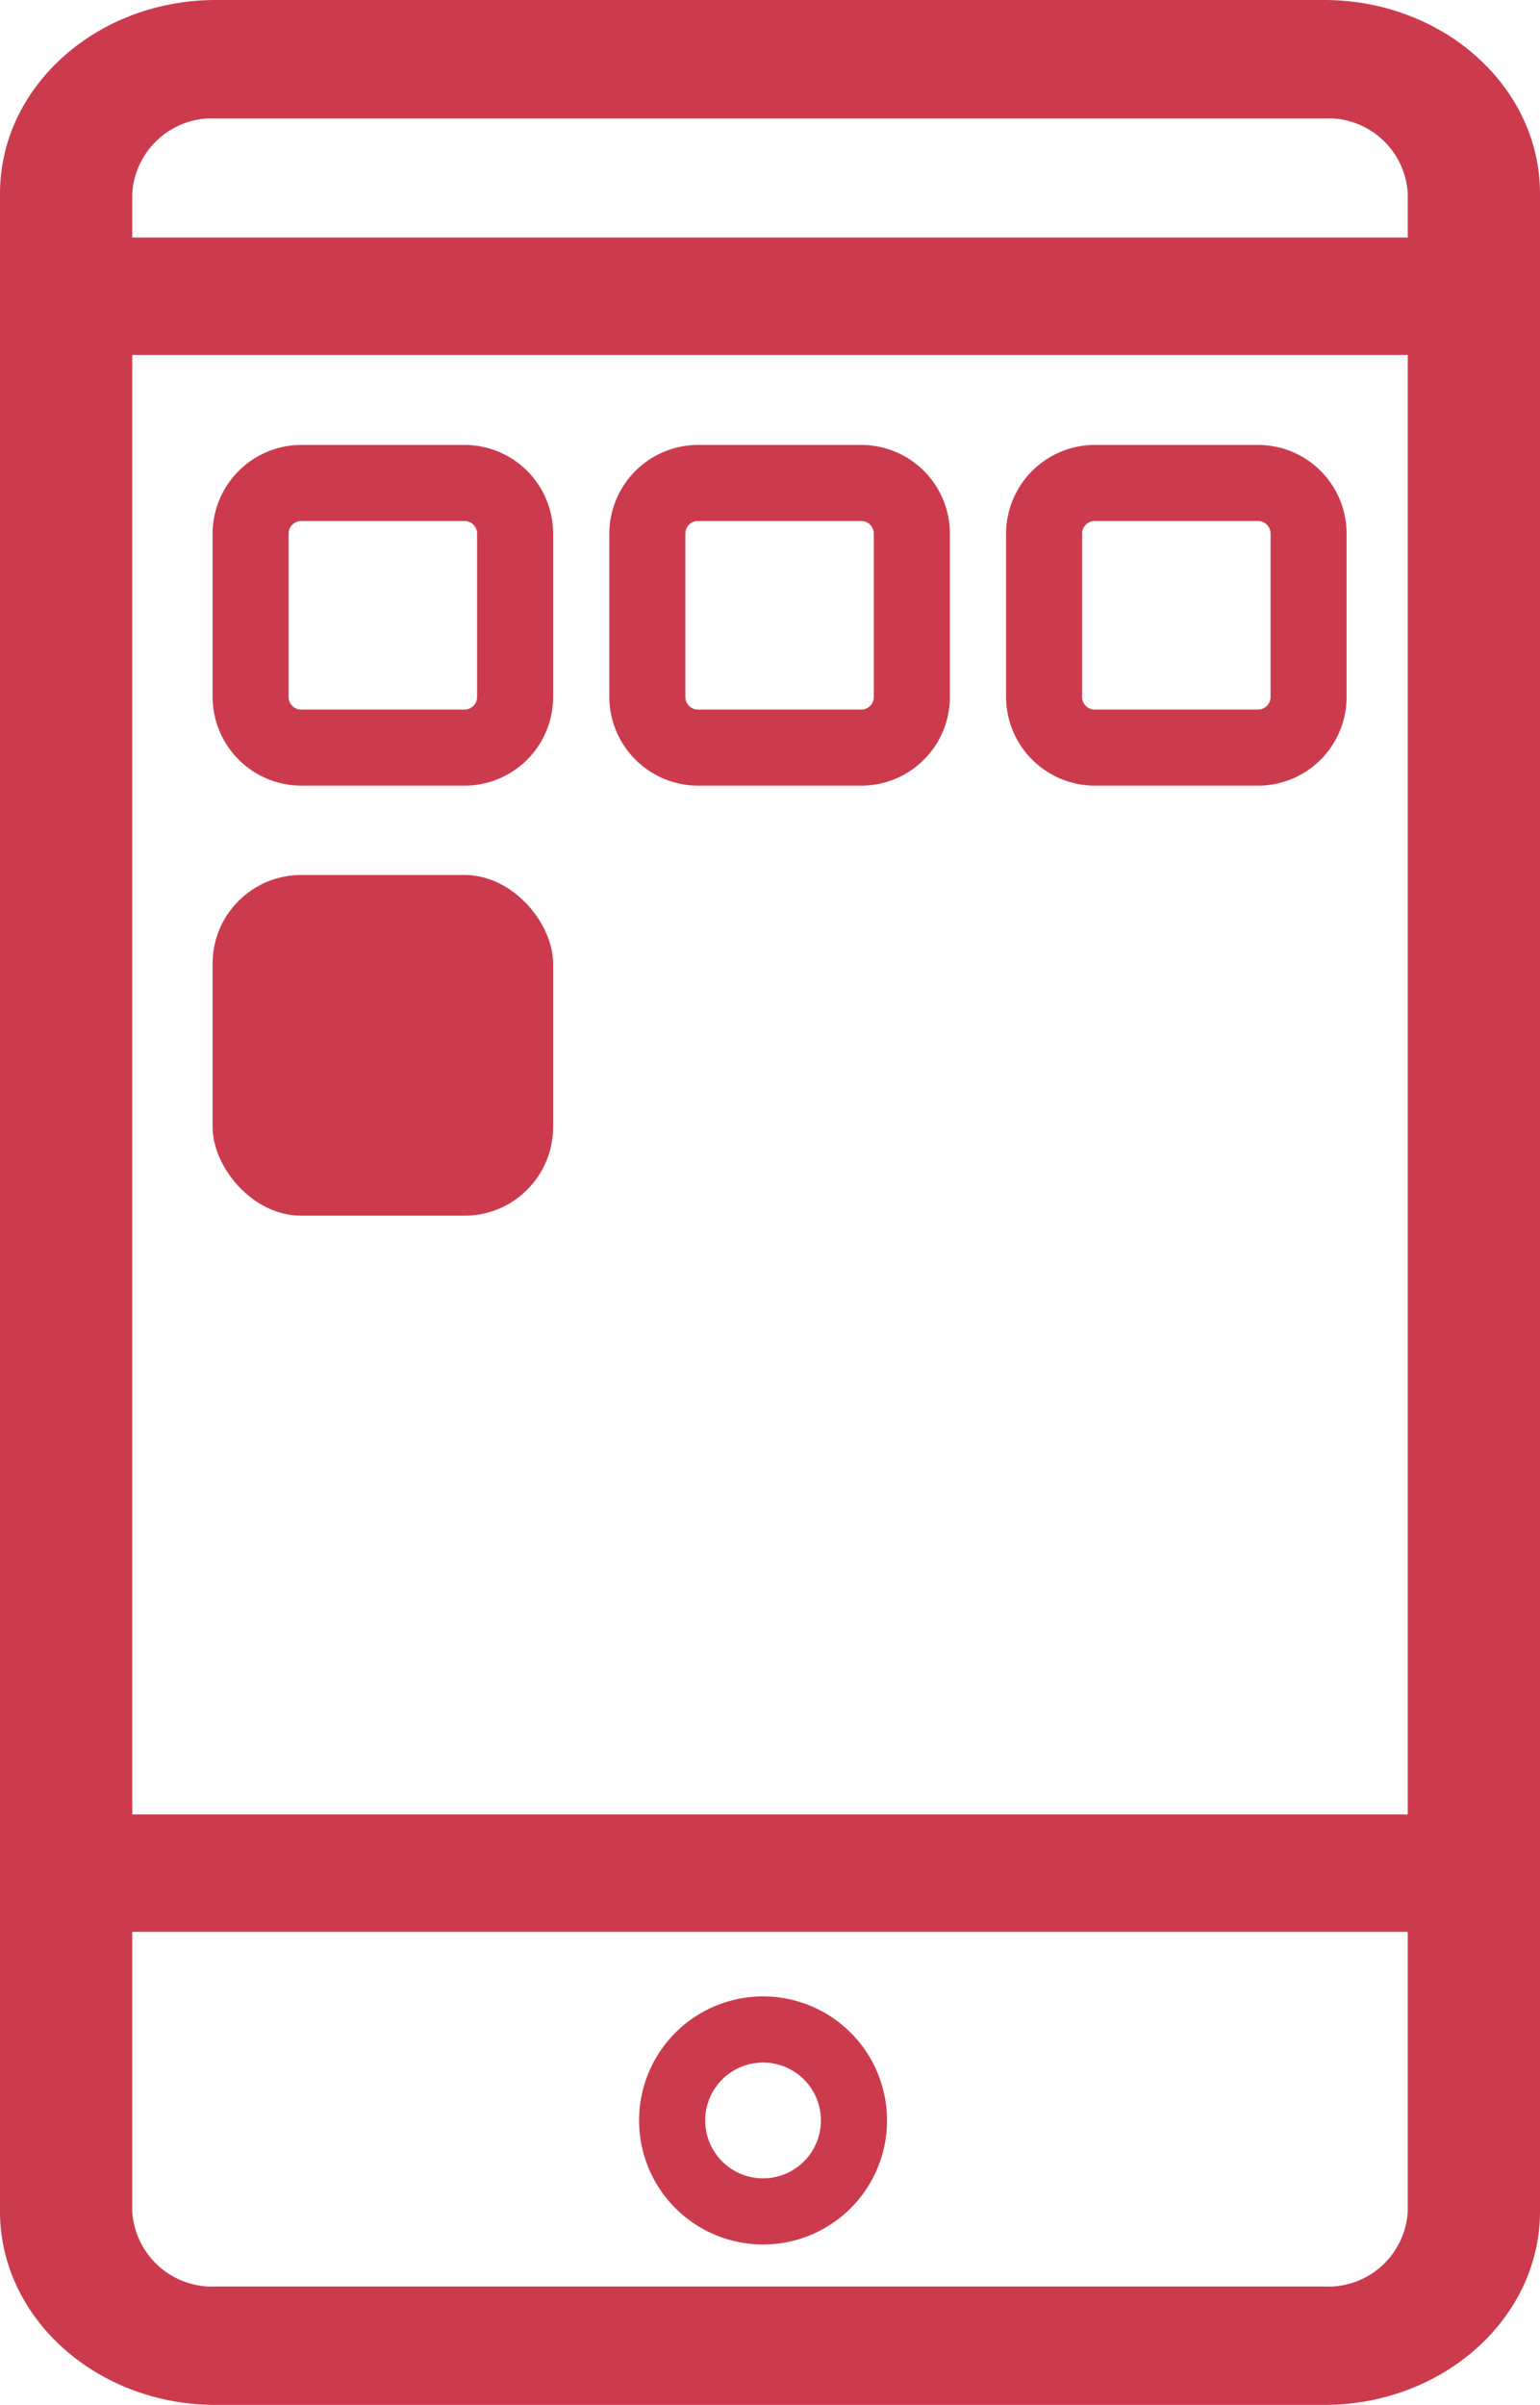
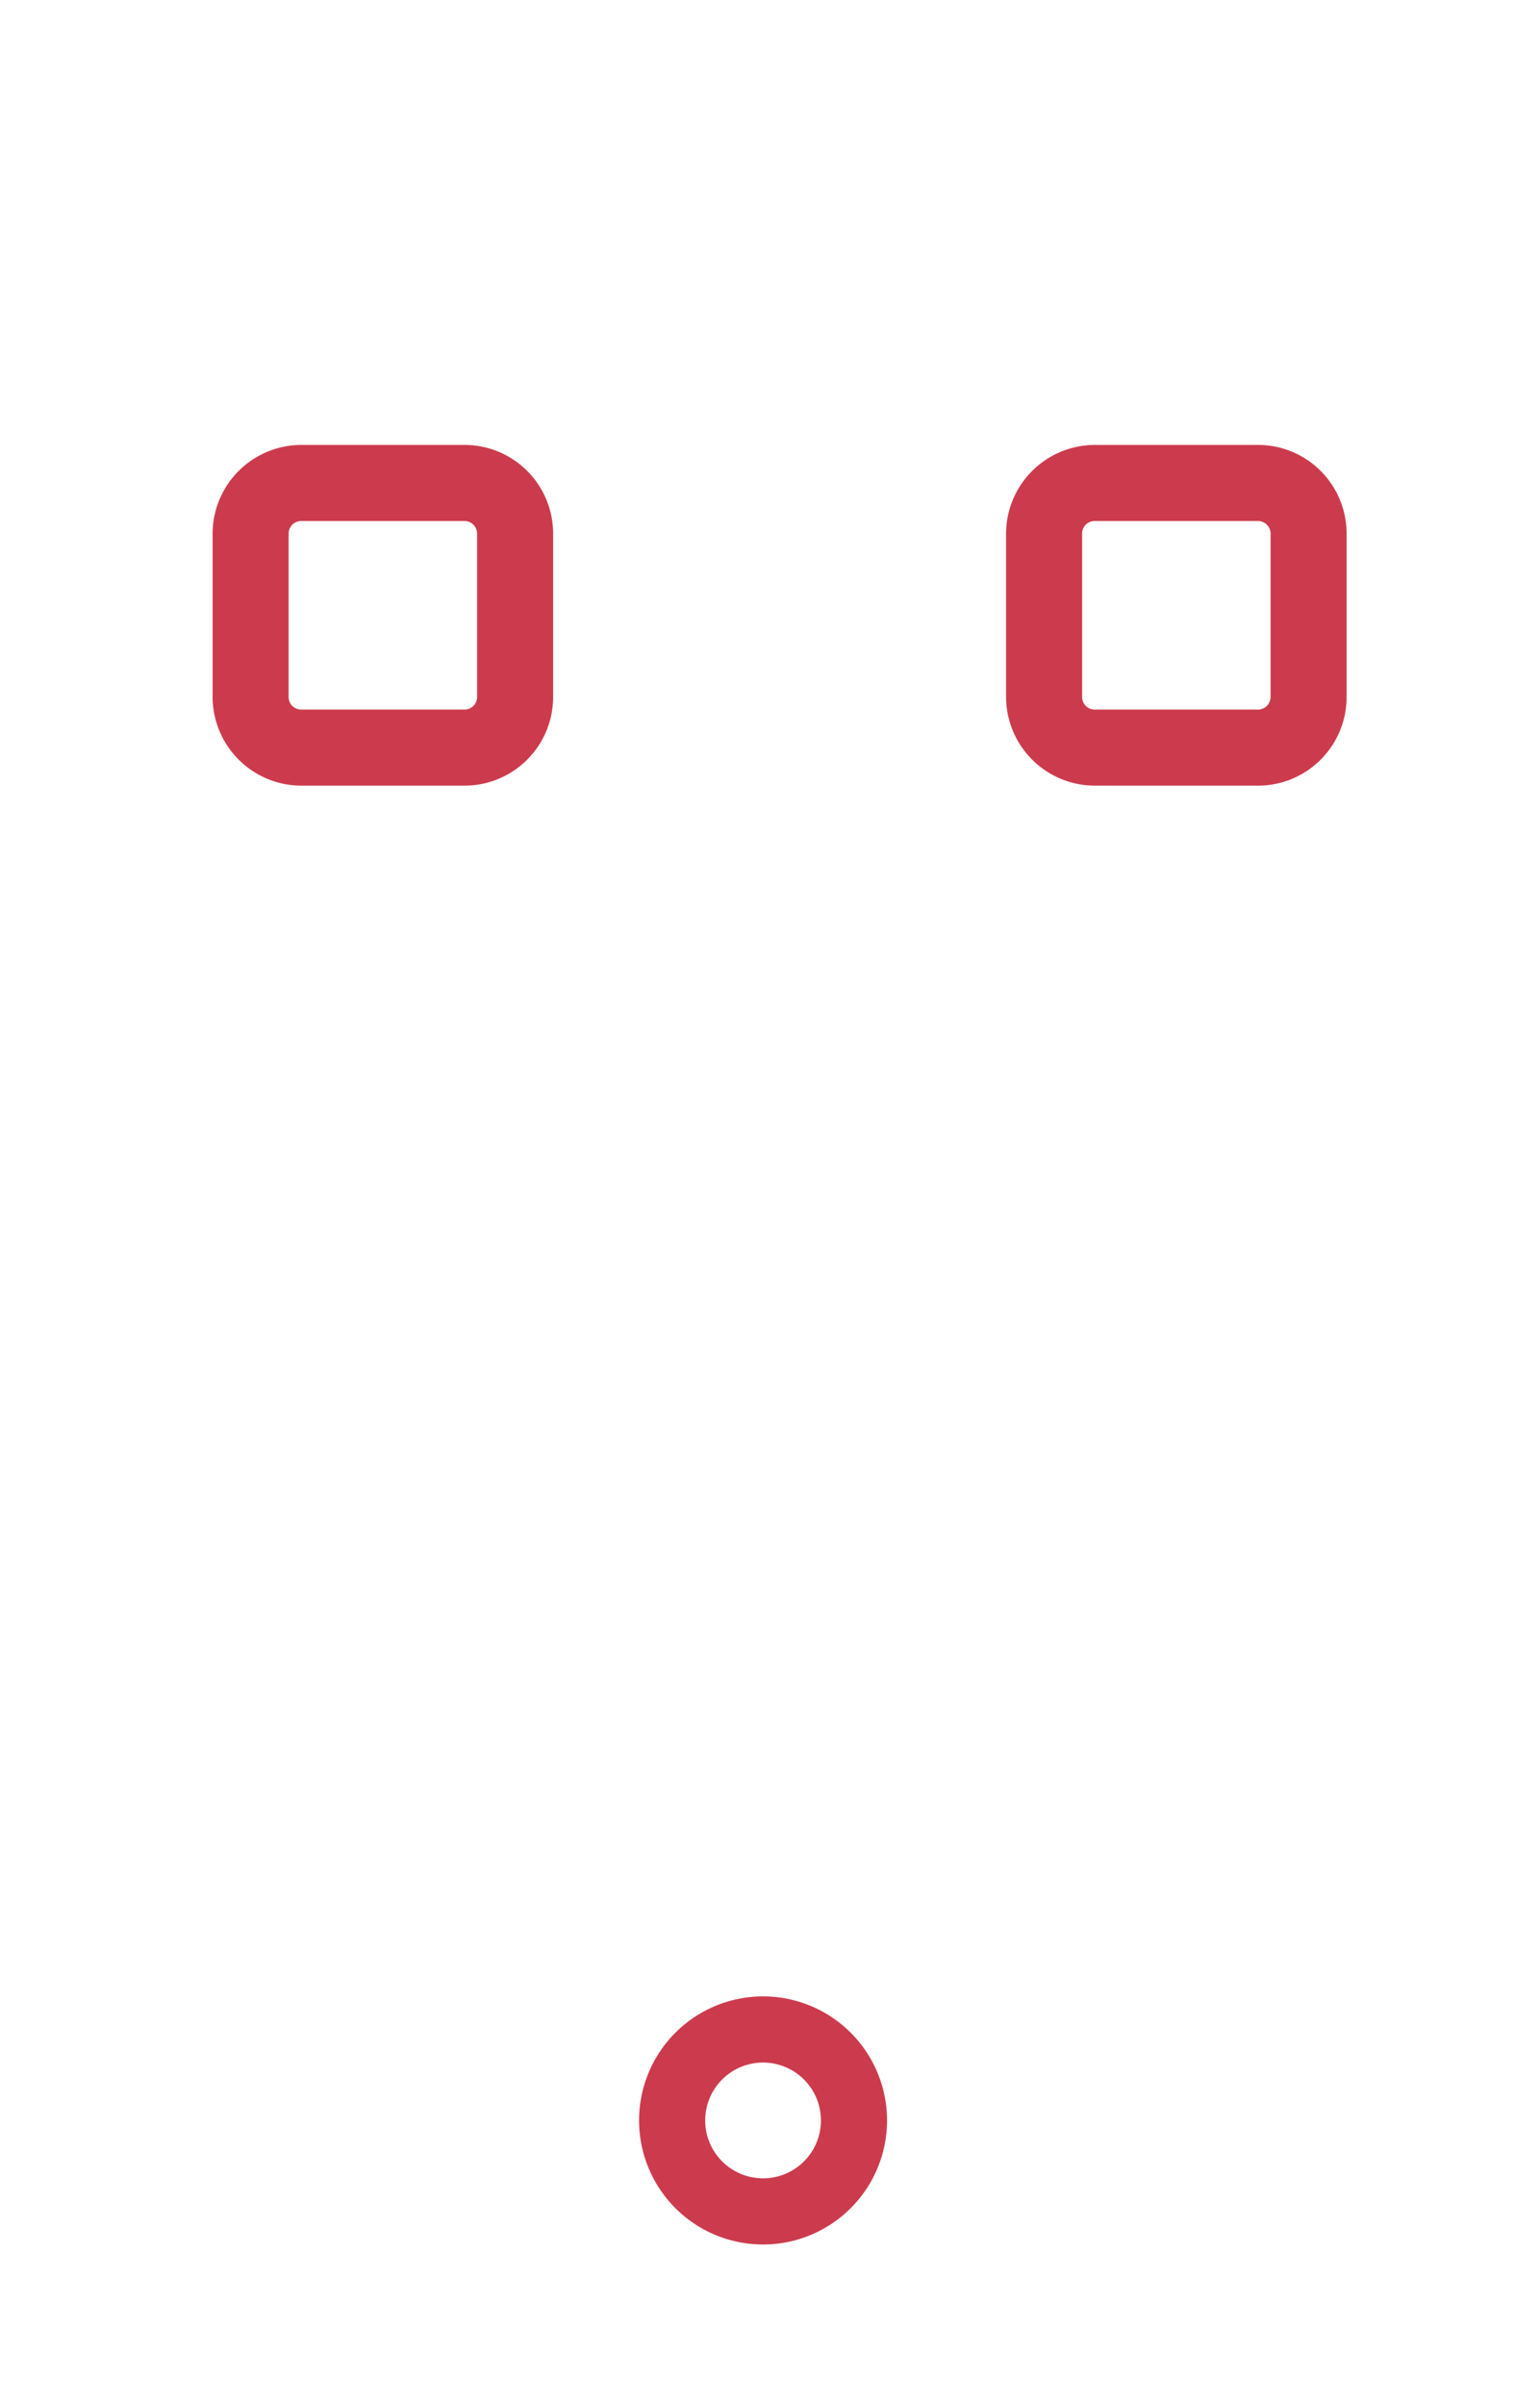
<svg xmlns="http://www.w3.org/2000/svg" viewBox="0 0 46.58 72.7">
  <defs>
    <style>.cls-1{fill:#cc3b4d;}</style>
  </defs>
  <title>Recurso 5</title>
  <g id="Capa_2" data-name="Capa 2">
    <g id="Capa_1-2" data-name="Capa 1">
-       <path class="cls-1" d="M40.05,0H6.53C2.93,0,0,2.62,0,5.85v61c0,3.23,2.93,5.85,6.53,5.85H40.05c3.6,0,6.53-2.62,6.53-5.85v-61C46.58,2.62,43.65,0,40.05,0Zm2.53,66.85a2.41,2.41,0,0,1-2.53,2.27H6.53A2.42,2.42,0,0,1,4,66.85V58.4H42.58Zm0-12H4V10.73H42.58Zm0-47.67H4V5.85A2.42,2.42,0,0,1,6.53,3.58H40.05a2.41,2.41,0,0,1,2.53,2.27Z" />
      <path class="cls-1" d="M9.11,23.75h4.94a2.68,2.68,0,0,0,2.68-2.68V16.13a2.68,2.68,0,0,0-2.68-2.68H9.11a2.69,2.69,0,0,0-2.68,2.68v4.94A2.69,2.69,0,0,0,9.11,23.75Zm-.38-7.62a.38.38,0,0,1,.38-.38h4.94a.38.38,0,0,1,.38.38v4.94a.38.38,0,0,1-.38.38H9.11a.38.38,0,0,1-.38-.38Z" />
-       <rect class="cls-1" x="6.43" y="26.45" width="10.3" height="10.3" rx="2.68" ry="2.68" />
-       <path class="cls-1" d="M21.11,23.75h4.94a2.68,2.68,0,0,0,2.68-2.68V16.13a2.68,2.68,0,0,0-2.68-2.68H21.11a2.69,2.69,0,0,0-2.68,2.68v4.94A2.69,2.69,0,0,0,21.11,23.75Zm-.38-7.62a.38.38,0,0,1,.38-.38h4.94a.38.38,0,0,1,.38.38v4.94a.38.38,0,0,1-.38.38H21.11a.38.38,0,0,1-.38-.38Z" />
      <path class="cls-1" d="M33.11,23.75h4.94a2.68,2.68,0,0,0,2.68-2.68V16.13a2.68,2.68,0,0,0-2.68-2.68H33.11a2.69,2.69,0,0,0-2.68,2.68v4.94A2.69,2.69,0,0,0,33.11,23.75Zm-.38-7.62a.38.38,0,0,1,.38-.38h4.94a.38.38,0,0,1,.38.38v4.94a.38.38,0,0,1-.38.38H33.11a.38.38,0,0,1-.38-.38Z" />
      <path class="cls-1" d="M23.08,67.85a3.75,3.75,0,1,0-3.75-3.75A3.75,3.75,0,0,0,23.08,67.85Zm0-5.5a1.75,1.75,0,1,1-1.75,1.75A1.75,1.75,0,0,1,23.08,62.35Z" />
    </g>
  </g>
</svg>